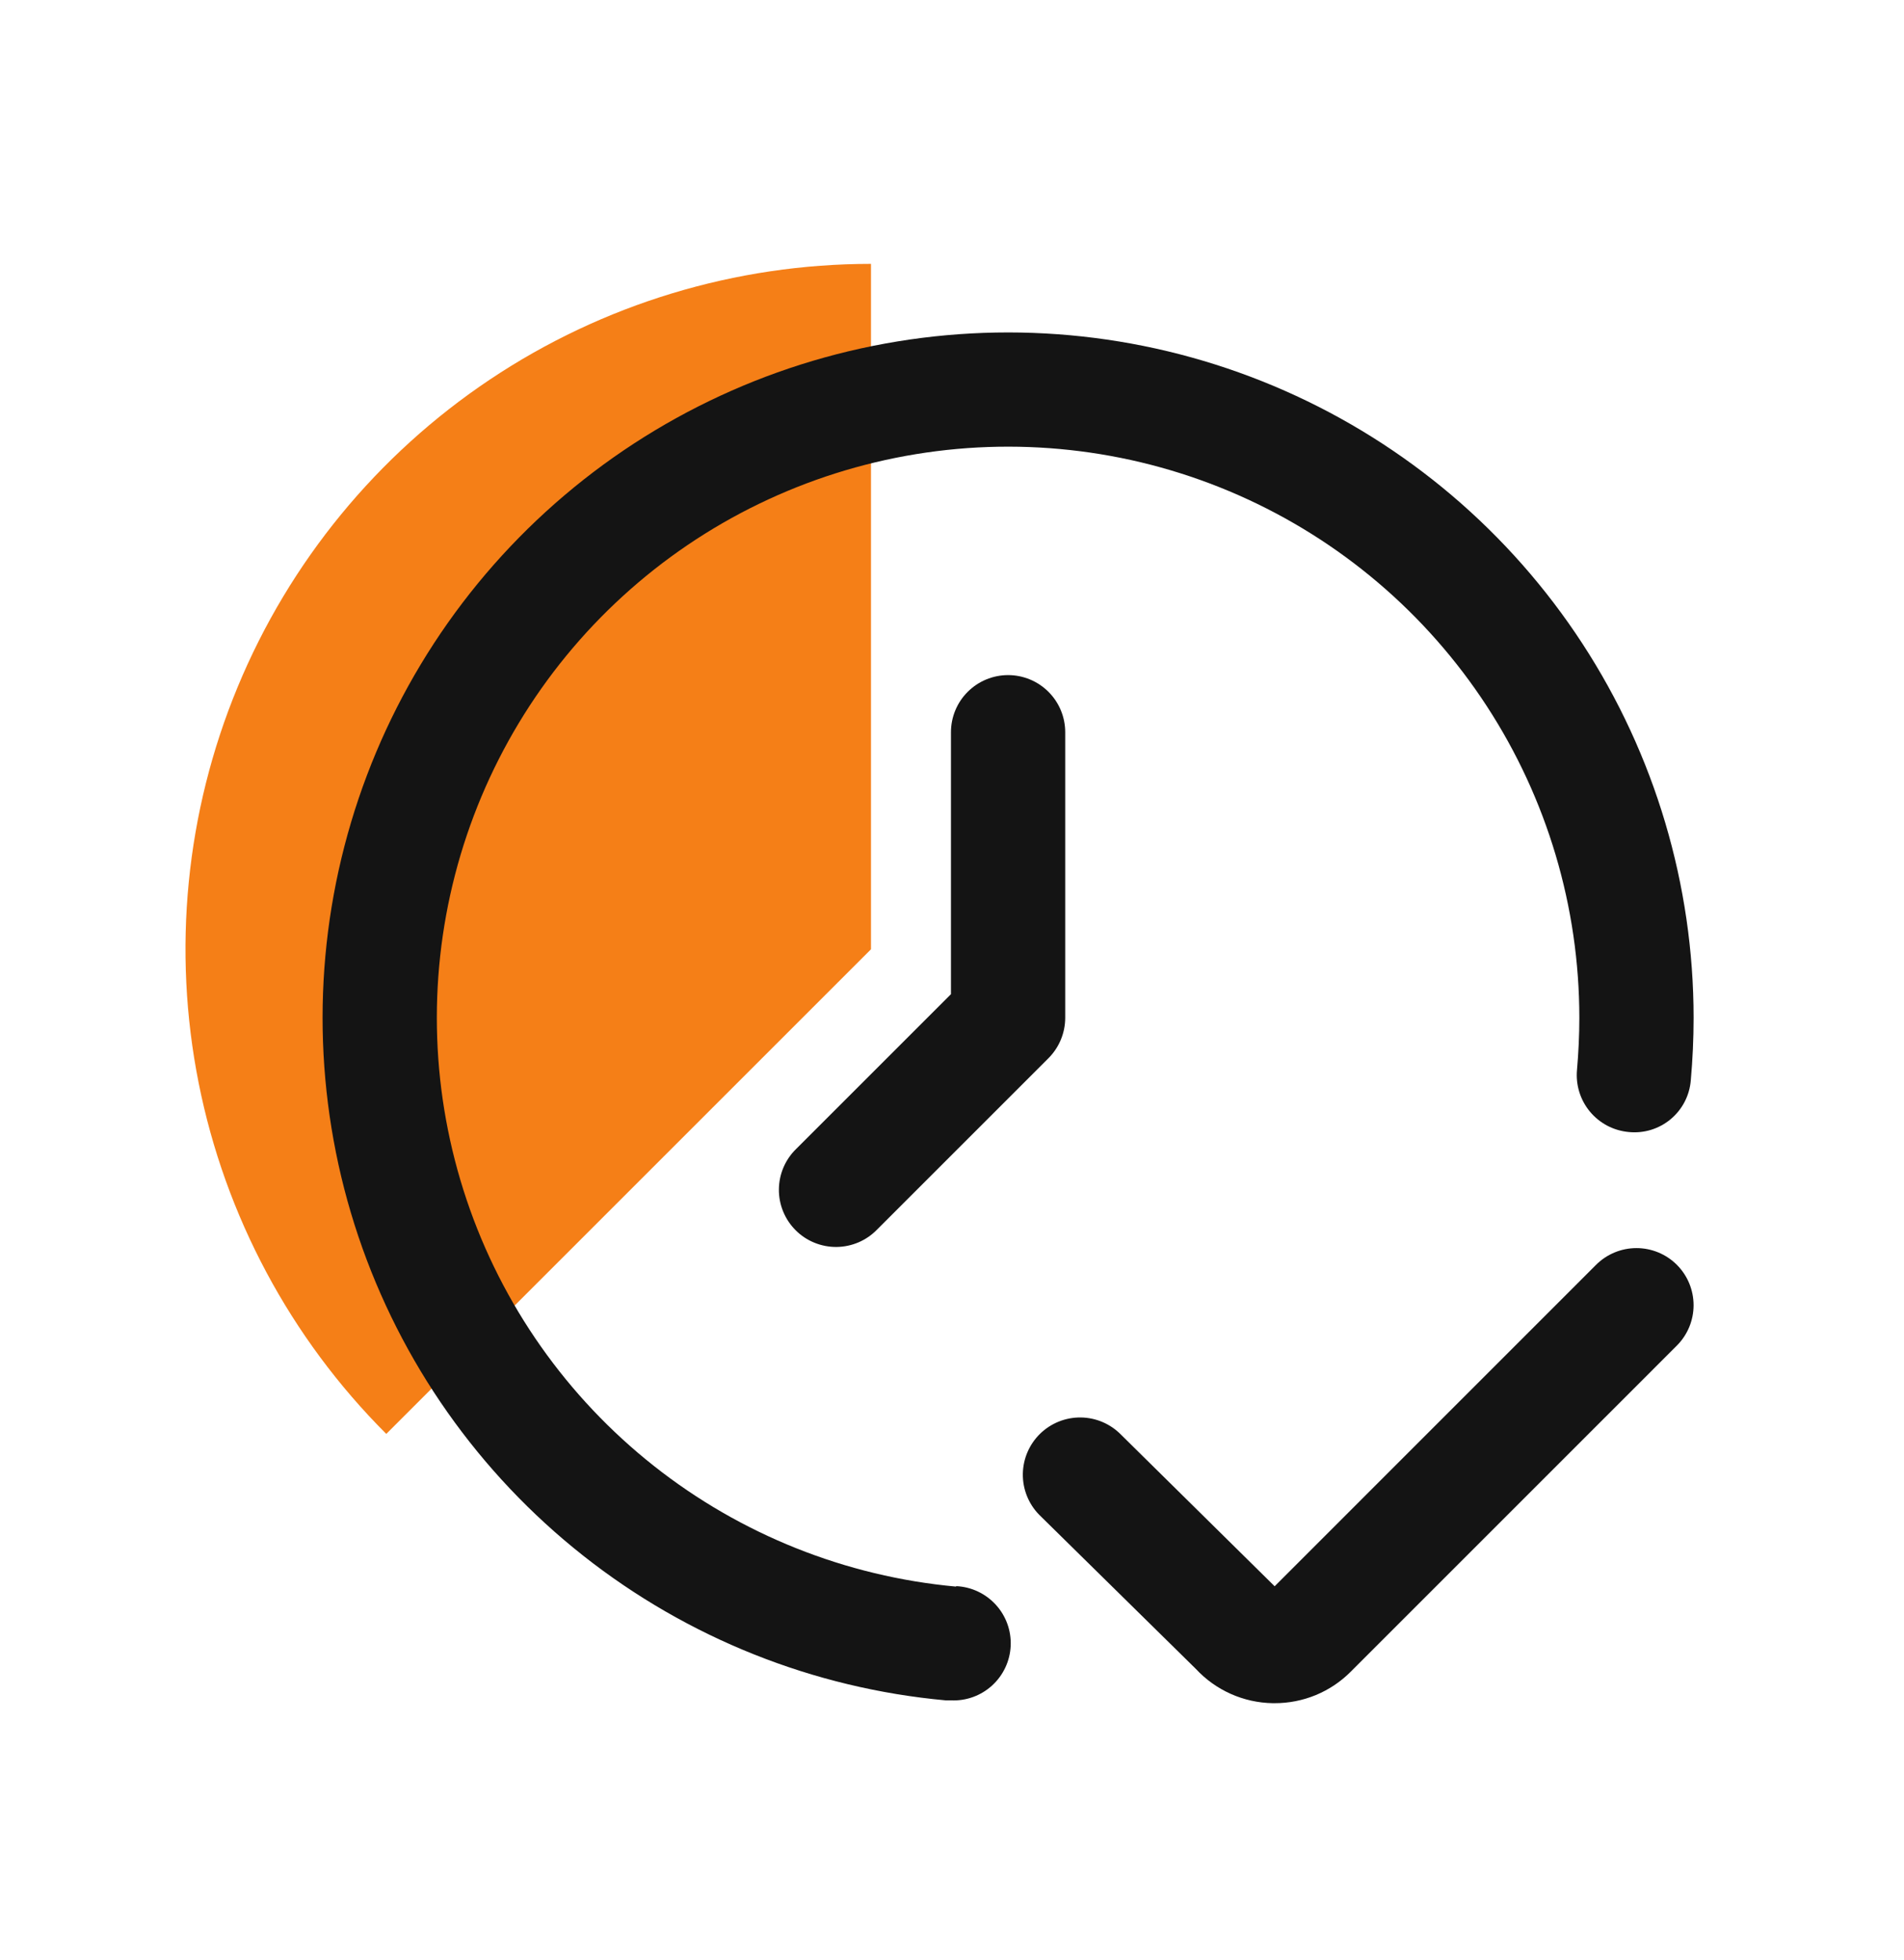
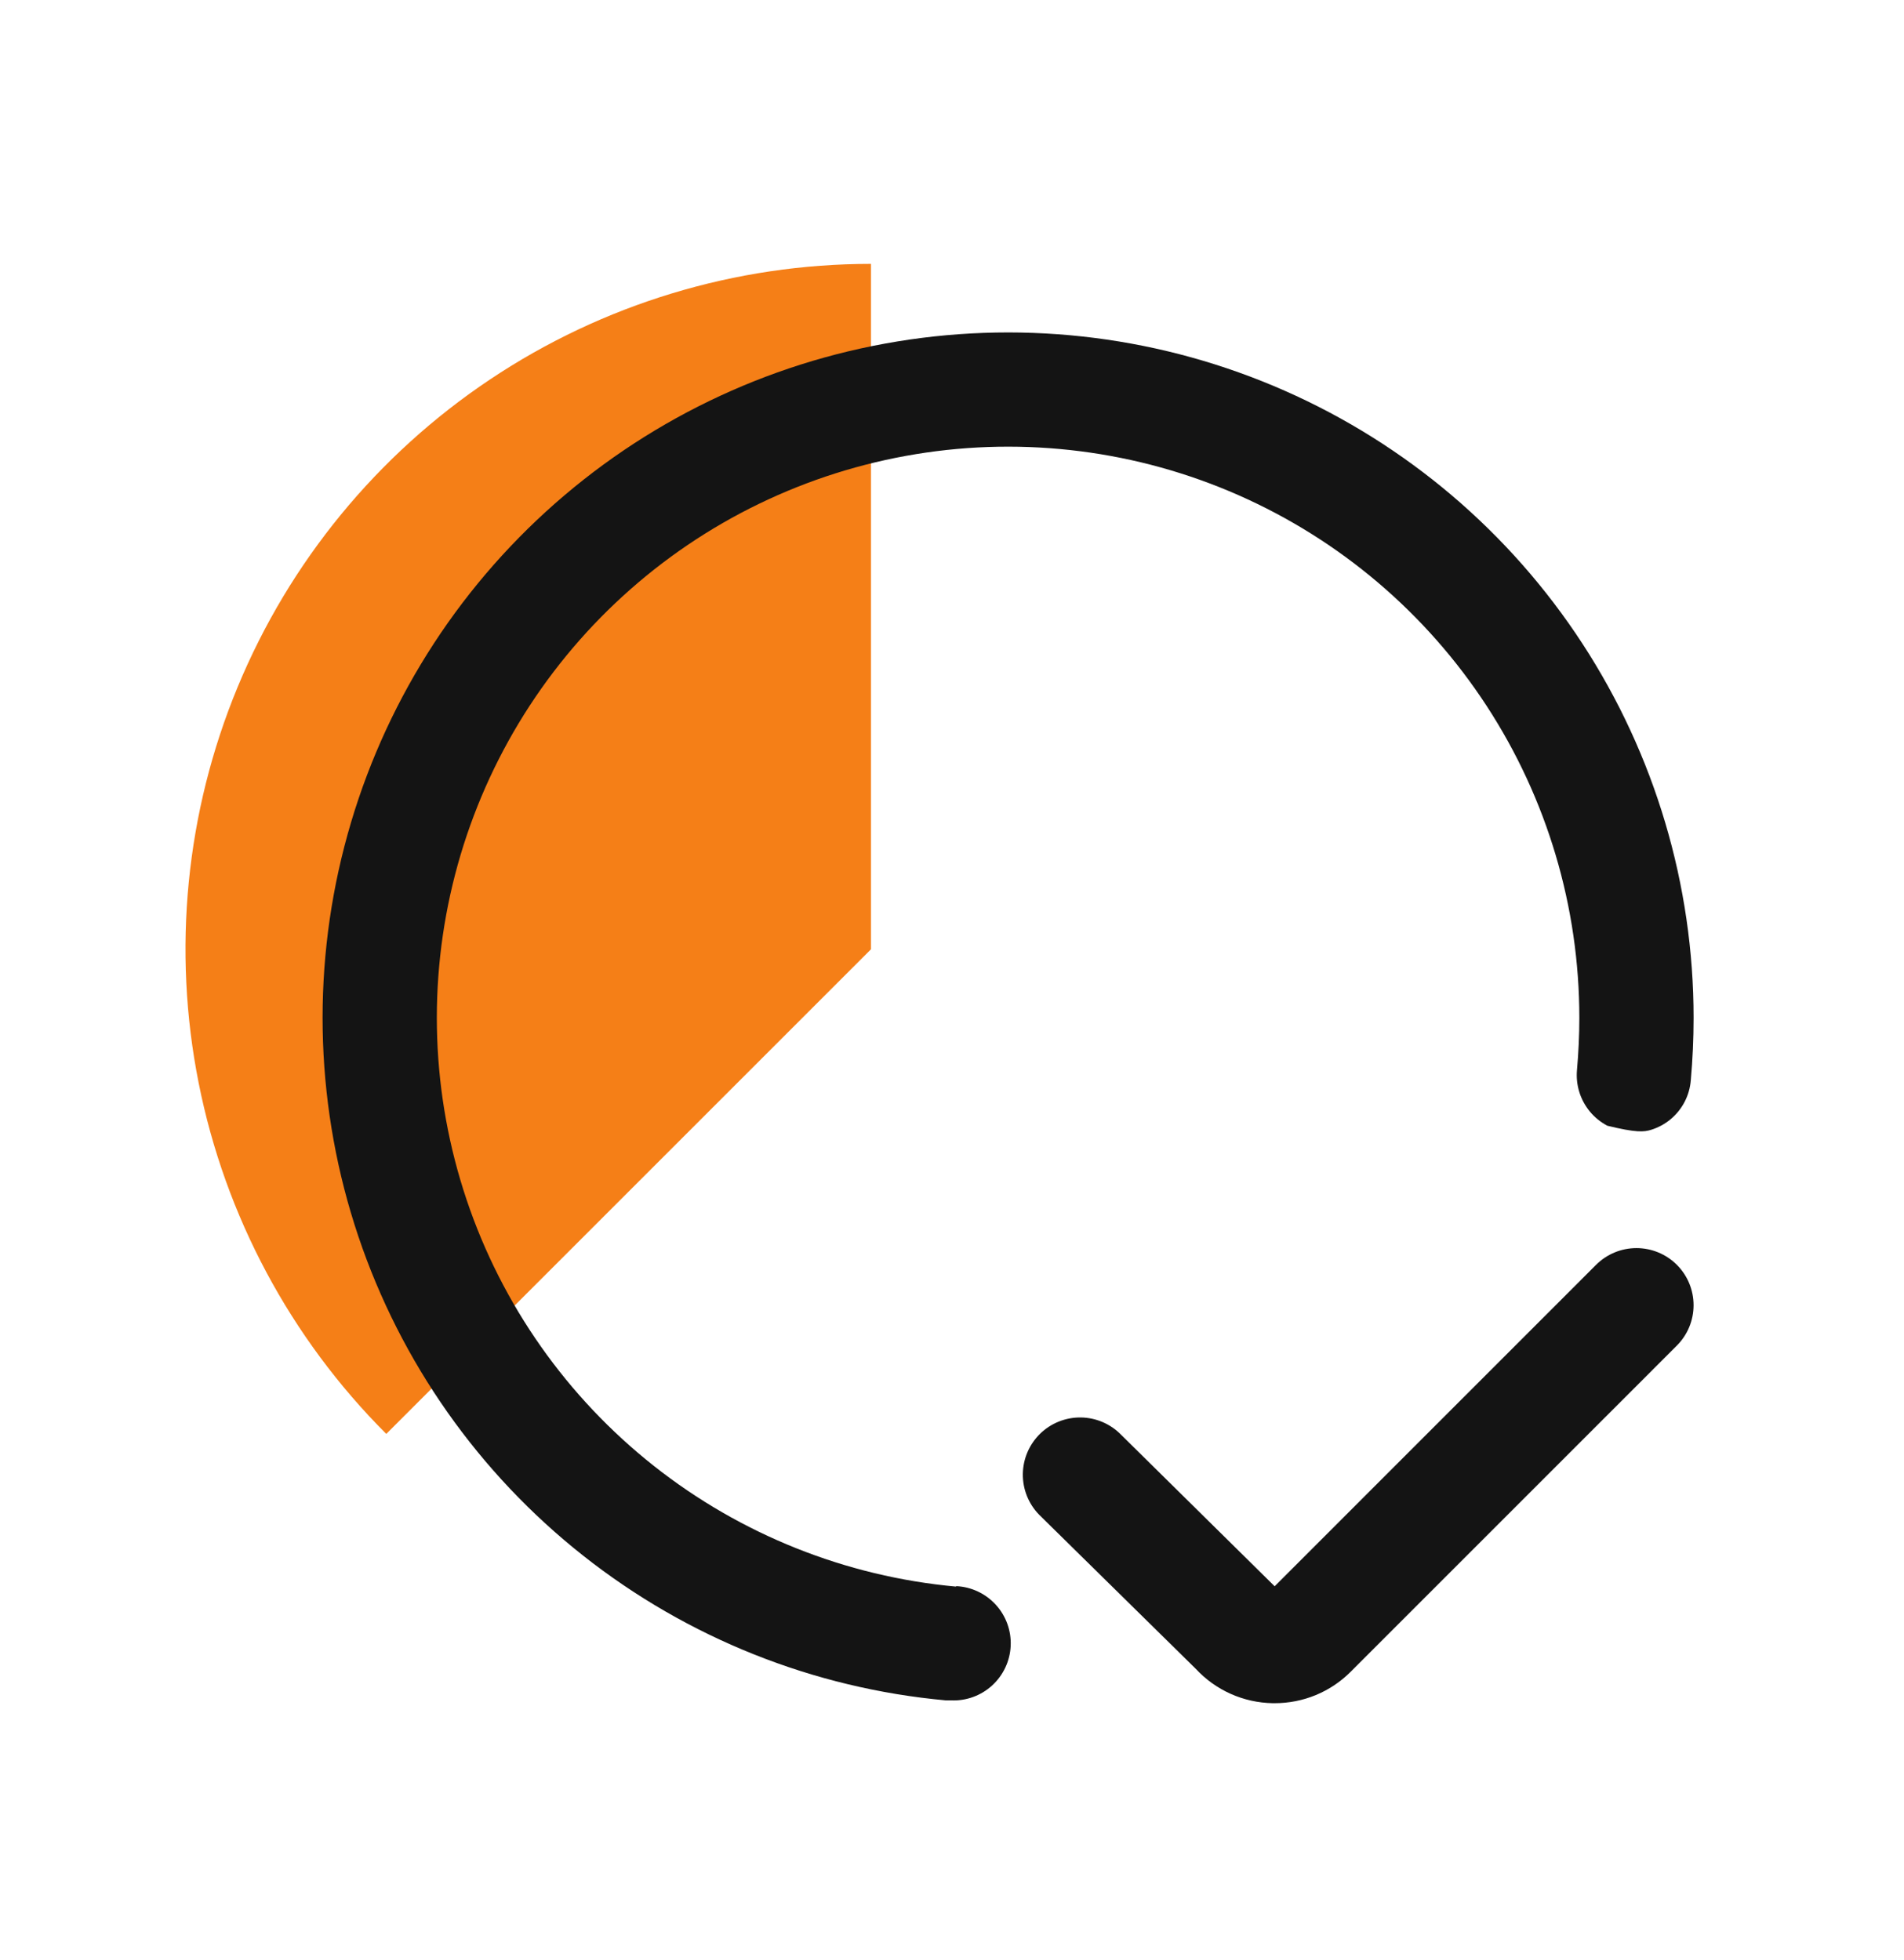
<svg xmlns="http://www.w3.org/2000/svg" width="101" height="104" viewBox="0 0 101 104" fill="none">
  <path d="M46.203 14C39.011 14 31.98 16.133 26 20.128C20.02 24.124 15.359 29.803 12.607 36.448C9.855 43.093 9.135 50.404 10.538 57.458C11.941 64.512 15.404 70.991 20.49 76.077L46.203 50.364V14Z" fill="#F57F17" />
  <path d="M88.951 67.106C88.383 66.538 87.612 66.219 86.809 66.219C86.005 66.219 85.235 66.538 84.666 67.106L67.615 84.161L59.469 76.121C58.907 75.545 58.138 75.215 57.333 75.205C56.527 75.195 55.751 75.506 55.174 76.068C54.597 76.631 54.268 77.4 54.258 78.205C54.248 79.011 54.558 79.787 55.121 80.364L63.436 88.546C63.958 89.108 64.588 89.559 65.288 89.871C65.989 90.184 66.745 90.351 67.512 90.364H67.612C68.364 90.366 69.108 90.219 69.803 89.932C70.497 89.644 71.127 89.221 71.657 88.688L88.951 71.391C89.519 70.823 89.838 70.052 89.838 69.249C89.838 68.445 89.519 67.674 88.951 67.106Z" fill="#141414" />
-   <path d="M50.718 84.179C44.867 83.644 39.297 81.42 34.687 77.777C30.077 74.133 26.625 69.229 24.753 63.659C22.88 58.09 22.667 52.096 24.139 46.408C25.612 40.72 28.706 35.582 33.046 31.621C37.385 27.659 42.783 25.045 48.582 24.096C54.38 23.147 60.33 23.905 65.706 26.276C71.082 28.648 75.652 32.531 78.861 37.453C82.07 42.375 83.778 48.124 83.778 54C83.778 54.93 83.733 55.852 83.654 56.761C83.617 57.158 83.659 57.559 83.777 57.94C83.895 58.321 84.088 58.675 84.343 58.982C84.598 59.288 84.912 59.541 85.265 59.727C85.619 59.912 86.005 60.025 86.403 60.061C86.8 60.101 87.201 60.061 87.583 59.944C87.964 59.826 88.319 59.634 88.625 59.378C88.931 59.122 89.183 58.807 89.366 58.453C89.549 58.098 89.659 57.71 89.691 57.312C89.788 56.212 89.839 55.112 89.839 54C89.839 46.949 87.788 40.05 83.938 34.143C80.087 28.236 74.602 23.576 68.15 20.731C61.699 17.885 54.559 16.977 47.6 18.116C40.642 19.255 34.165 22.393 28.957 27.147C23.75 31.901 20.037 38.067 18.271 44.893C16.505 51.72 16.761 58.912 19.009 65.596C21.258 72.279 25.4 78.164 30.933 82.535C36.466 86.906 43.15 89.575 50.172 90.215H50.448C51.252 90.251 52.037 89.966 52.63 89.423C53.224 88.88 53.578 88.123 53.613 87.32C53.649 86.516 53.364 85.731 52.821 85.138C52.278 84.544 51.522 84.19 50.718 84.154V84.179Z" fill="#141414" />
-   <path d="M50.445 38.849V52.746L42.242 60.949C41.953 61.228 41.722 61.563 41.563 61.932C41.404 62.302 41.321 62.7 41.317 63.102C41.313 63.504 41.39 63.903 41.543 64.276C41.695 64.648 41.92 64.987 42.205 65.271C42.489 65.556 42.827 65.781 43.2 65.933C43.572 66.085 43.971 66.162 44.373 66.159C44.776 66.155 45.173 66.071 45.543 65.913C45.913 65.754 46.247 65.523 46.527 65.234L55.618 56.143C56.186 55.574 56.505 54.804 56.506 54V38.849C56.506 38.045 56.186 37.274 55.618 36.706C55.05 36.138 54.279 35.818 53.475 35.818C52.672 35.818 51.901 36.138 51.333 36.706C50.764 37.274 50.445 38.045 50.445 38.849Z" fill="#141414" />
+   <path d="M50.718 84.179C44.867 83.644 39.297 81.42 34.687 77.777C30.077 74.133 26.625 69.229 24.753 63.659C22.88 58.09 22.667 52.096 24.139 46.408C25.612 40.72 28.706 35.582 33.046 31.621C37.385 27.659 42.783 25.045 48.582 24.096C54.38 23.147 60.33 23.905 65.706 26.276C71.082 28.648 75.652 32.531 78.861 37.453C82.07 42.375 83.778 48.124 83.778 54C83.778 54.93 83.733 55.852 83.654 56.761C83.617 57.158 83.659 57.559 83.777 57.94C83.895 58.321 84.088 58.675 84.343 58.982C84.598 59.288 84.912 59.541 85.265 59.727C86.8 60.101 87.201 60.061 87.583 59.944C87.964 59.826 88.319 59.634 88.625 59.378C88.931 59.122 89.183 58.807 89.366 58.453C89.549 58.098 89.659 57.71 89.691 57.312C89.788 56.212 89.839 55.112 89.839 54C89.839 46.949 87.788 40.05 83.938 34.143C80.087 28.236 74.602 23.576 68.15 20.731C61.699 17.885 54.559 16.977 47.6 18.116C40.642 19.255 34.165 22.393 28.957 27.147C23.75 31.901 20.037 38.067 18.271 44.893C16.505 51.72 16.761 58.912 19.009 65.596C21.258 72.279 25.4 78.164 30.933 82.535C36.466 86.906 43.15 89.575 50.172 90.215H50.448C51.252 90.251 52.037 89.966 52.63 89.423C53.224 88.88 53.578 88.123 53.613 87.32C53.649 86.516 53.364 85.731 52.821 85.138C52.278 84.544 51.522 84.19 50.718 84.154V84.179Z" fill="#141414" />
</svg>